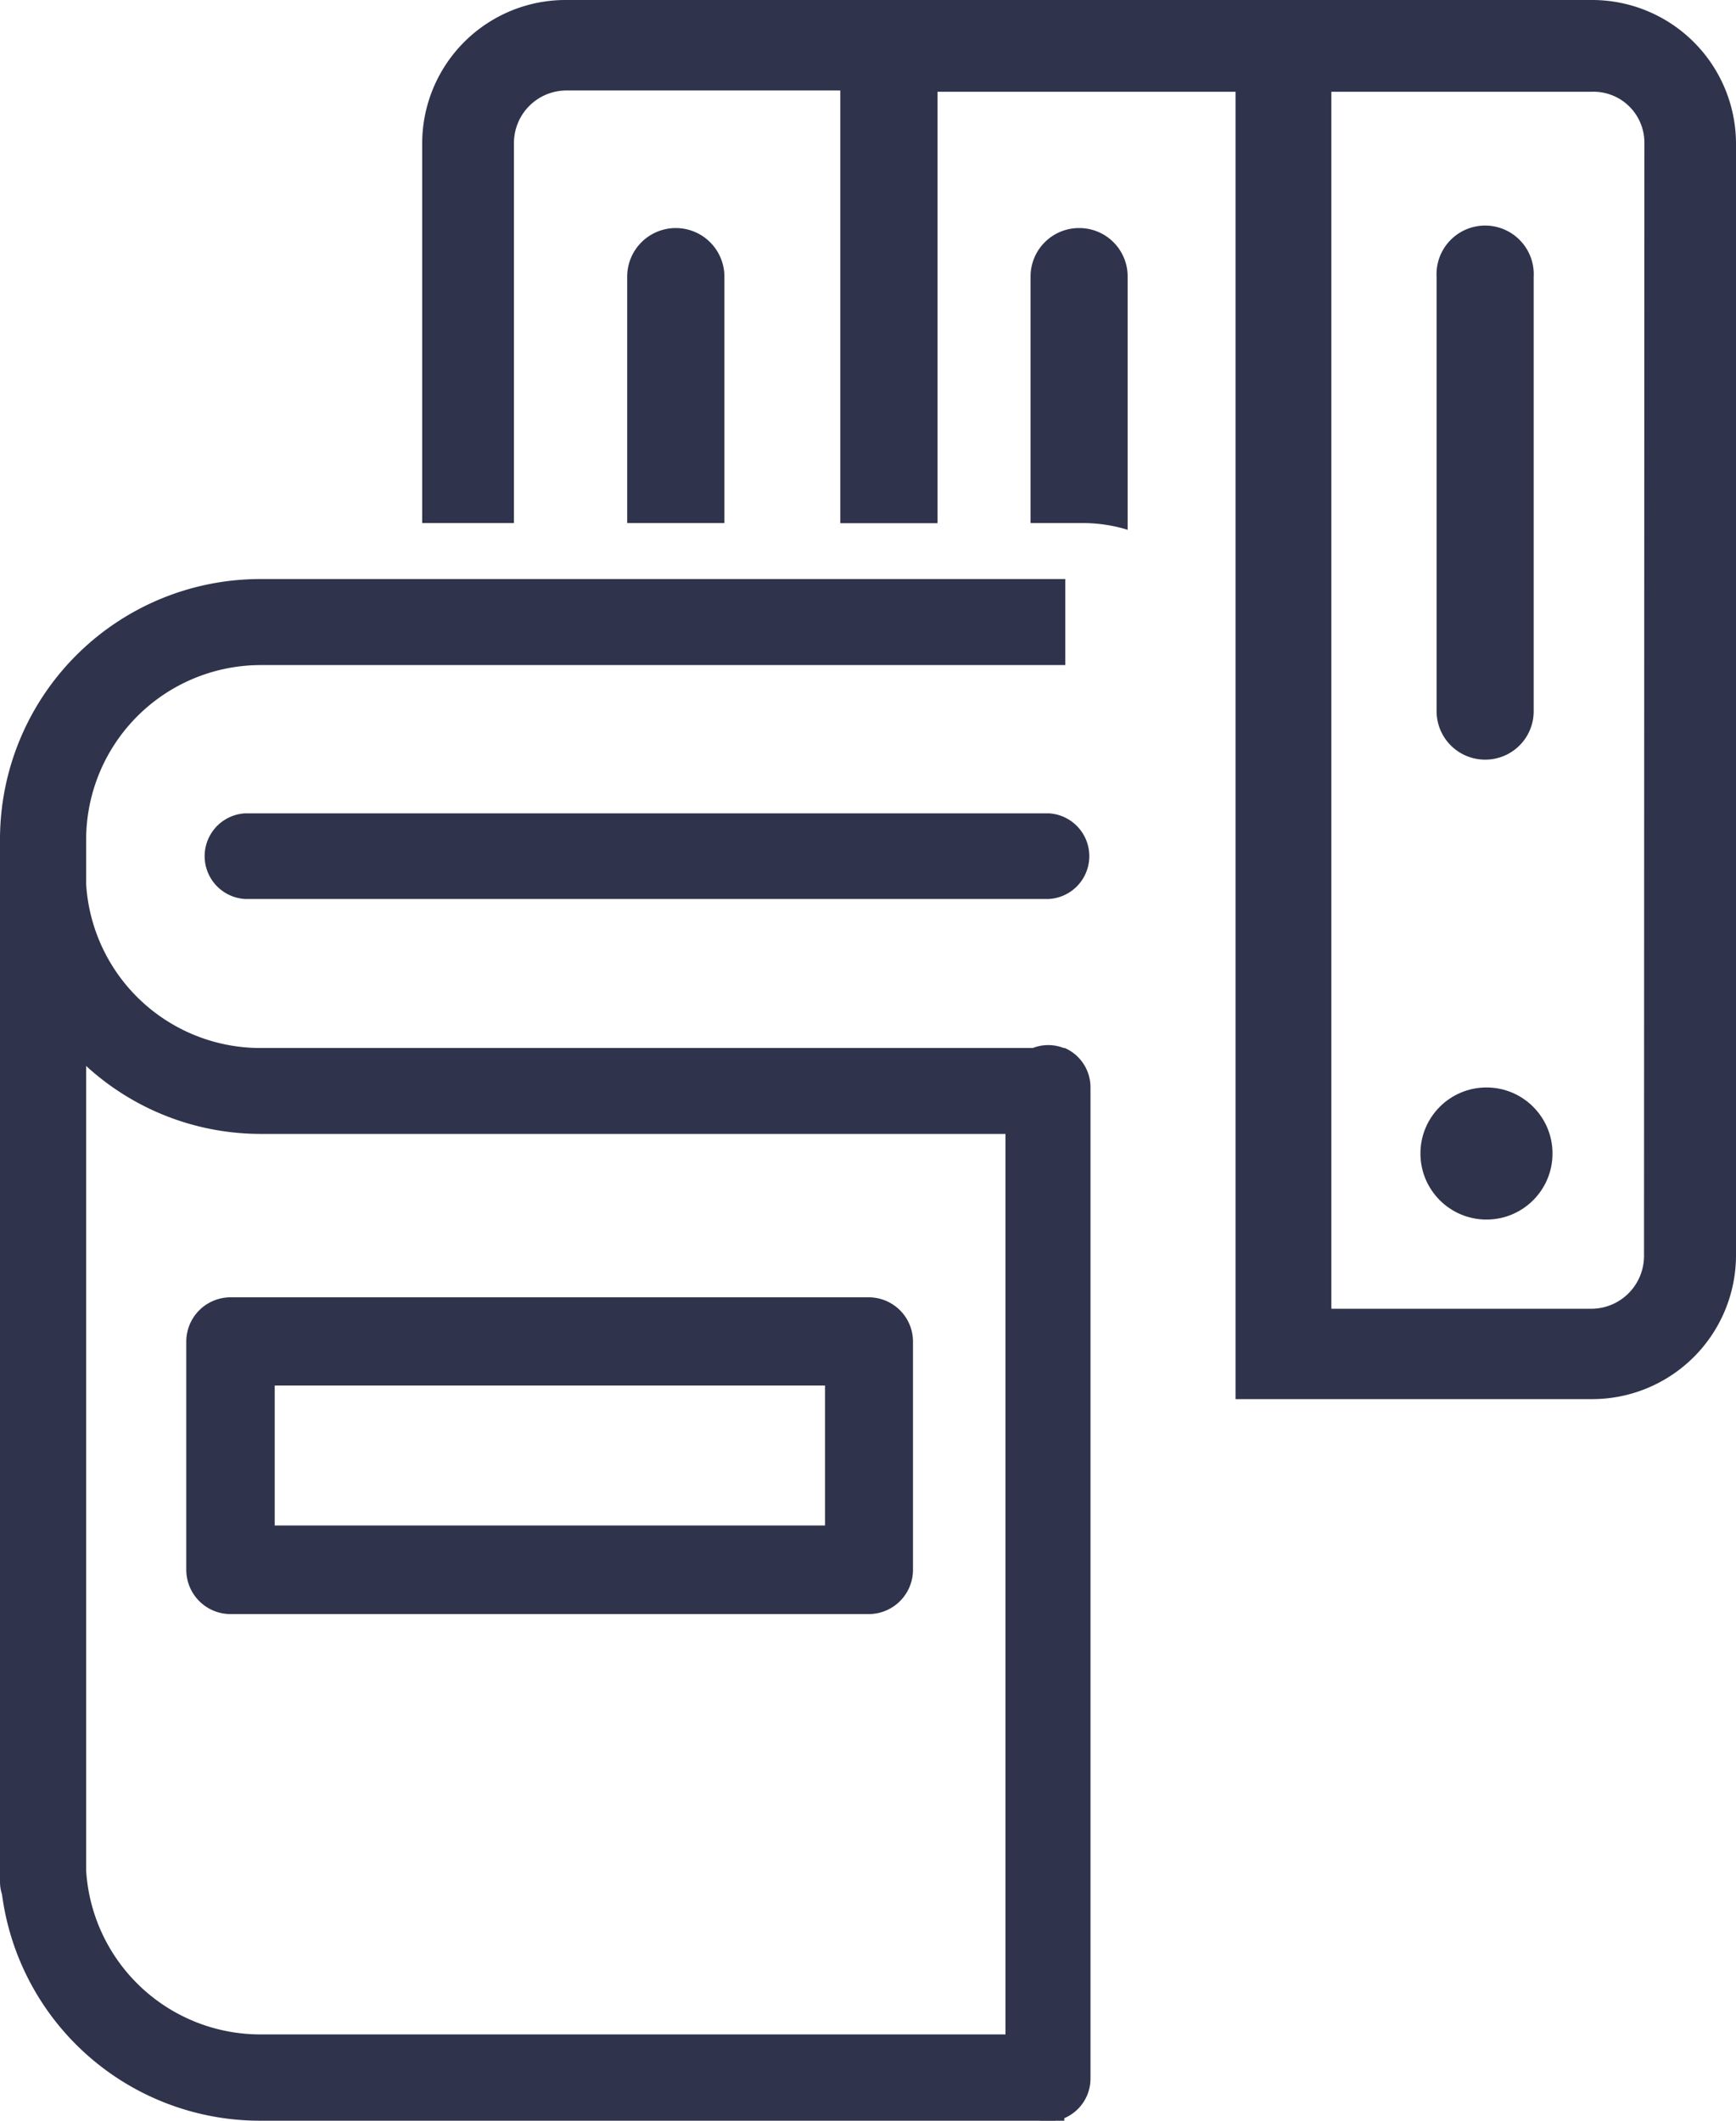
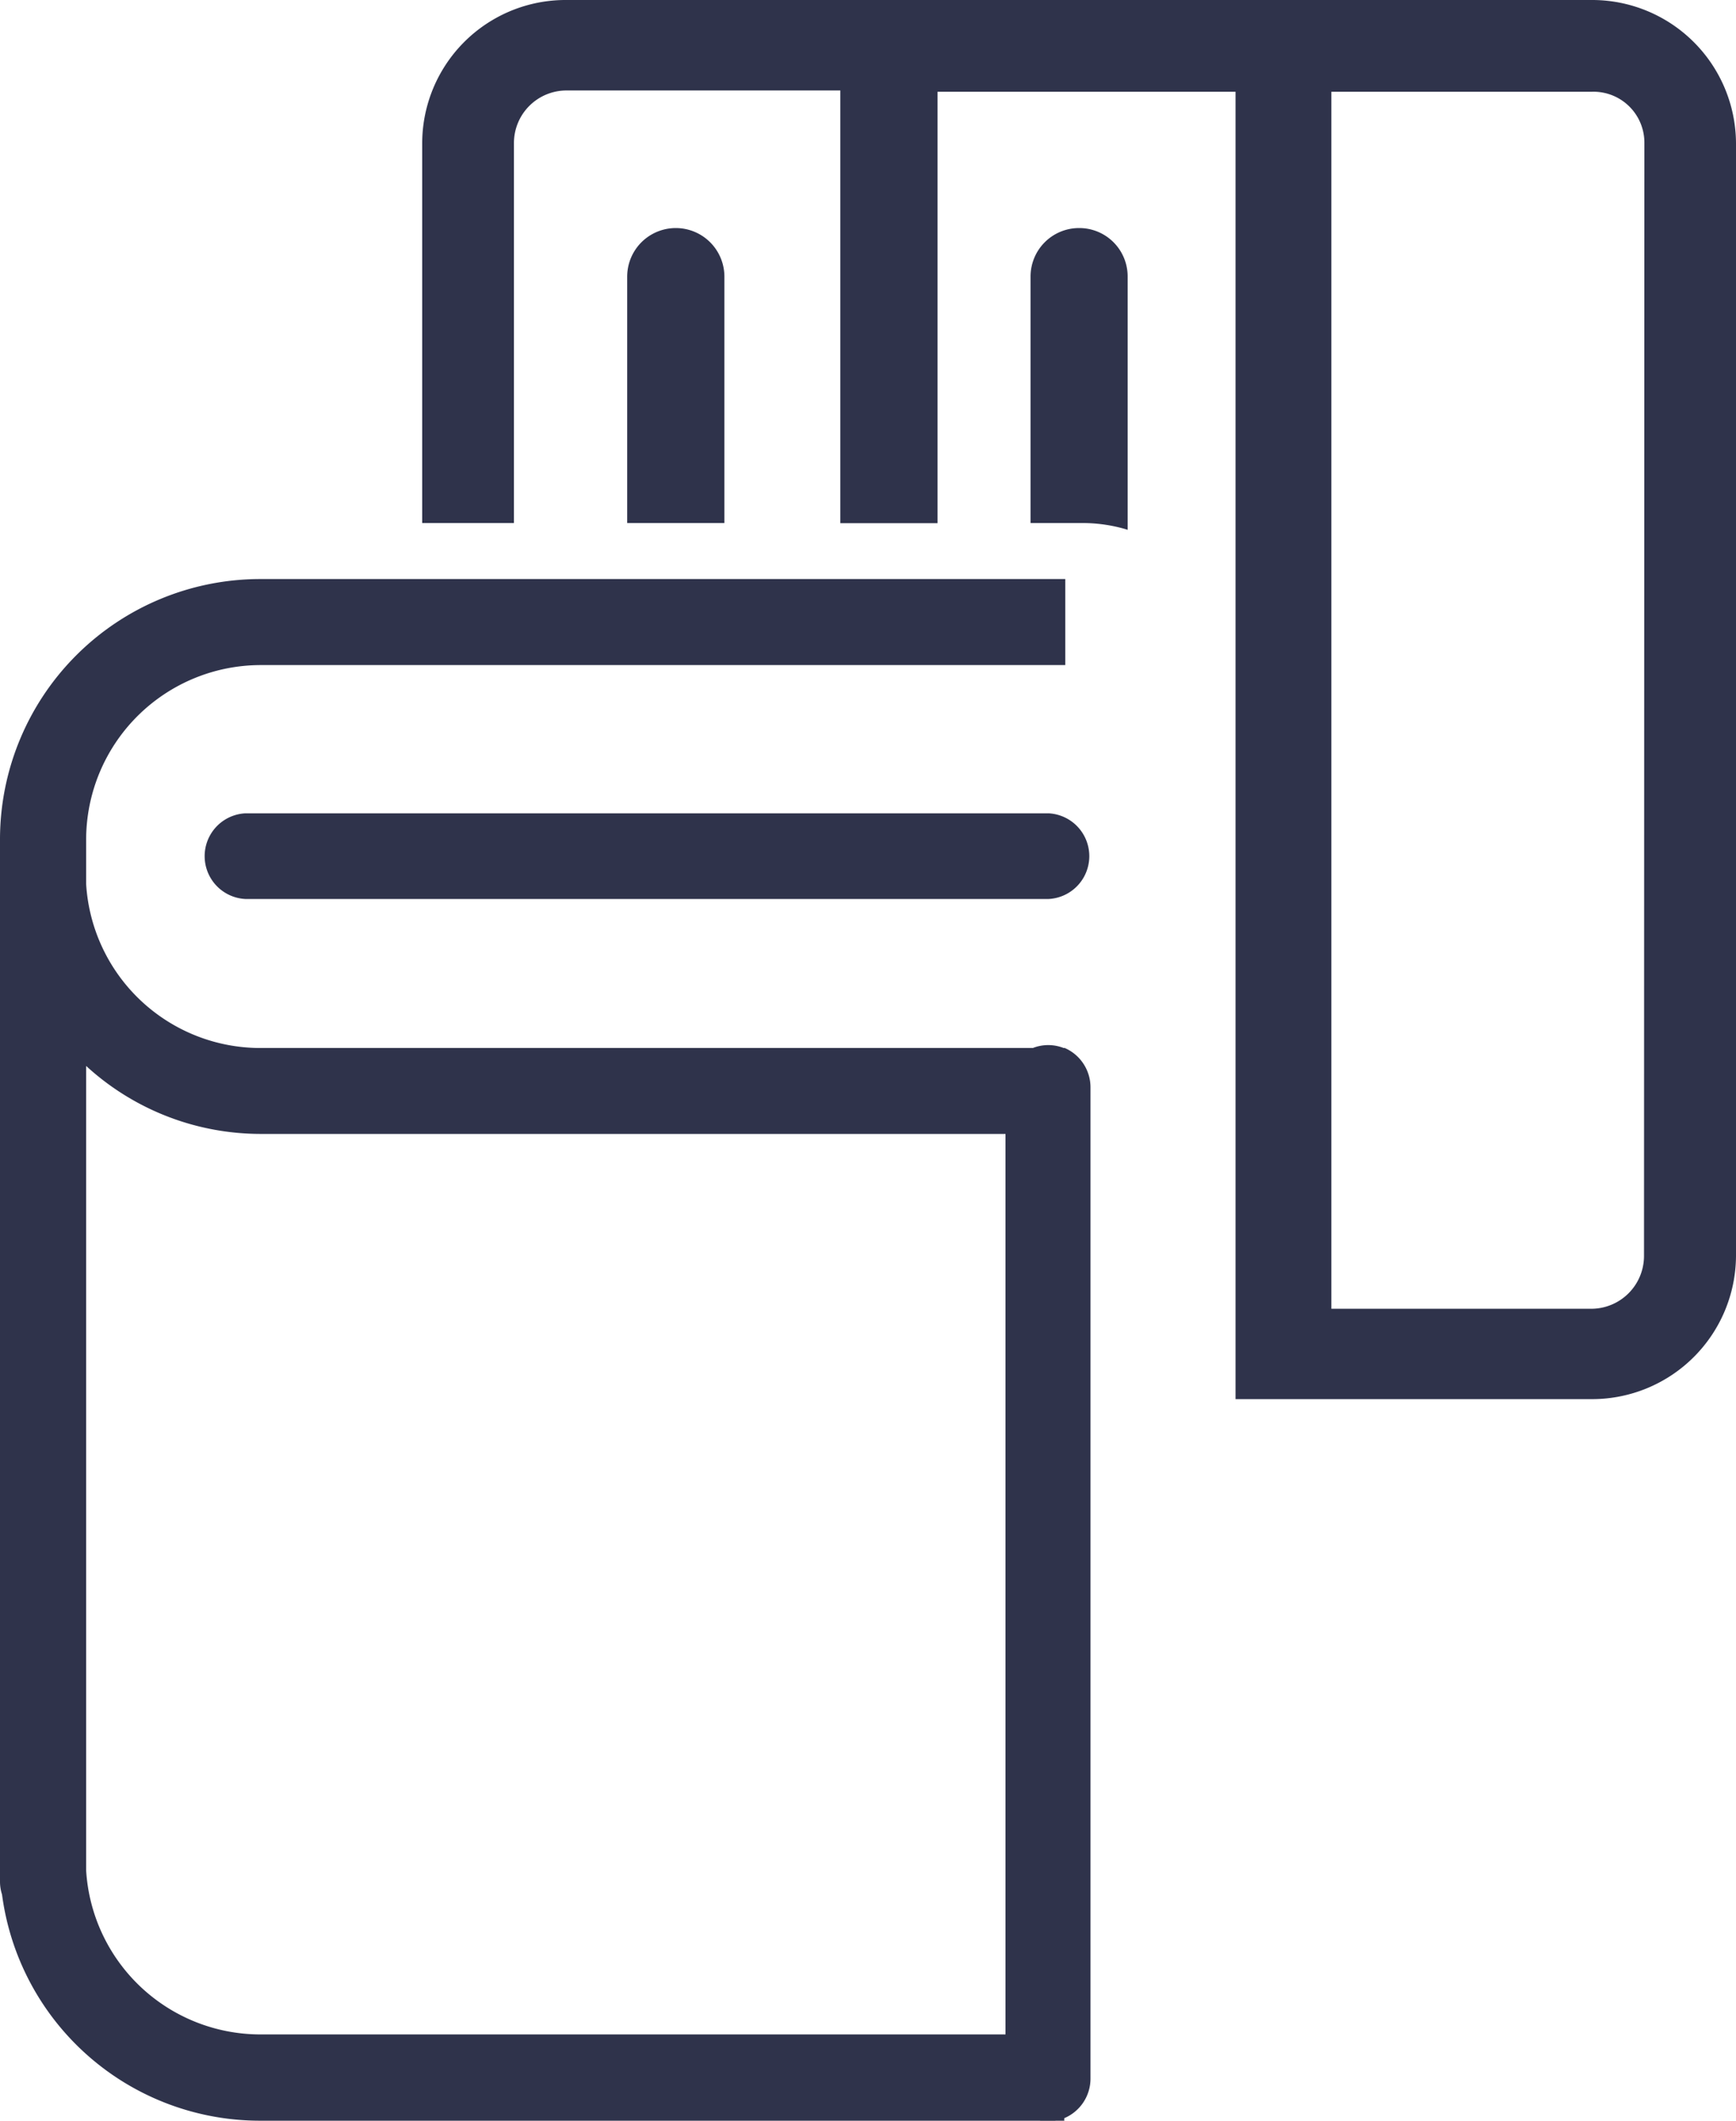
<svg xmlns="http://www.w3.org/2000/svg" id="Layer_1" data-name="Layer 1" viewBox="0 0 136.43 166.65">
  <defs>
    <style>.cls-1{fill:none;}.cls-2,.cls-3{fill:#2f334b;}.cls-3{isolation:isolate;}</style>
  </defs>
-   <path class="cls-1" d="M285.41,409H232.17a20.3,20.3,0,0,1-13.67-5.29v63.21a13.72,13.72,0,0,0,13.67,12.89h58.58V409Zm-1.89,20.89v13.41a3.48,3.48,0,0,1-3.48,3.48H229.85a3.48,3.48,0,0,1-3.48-3.48V425.32a3.48,3.48,0,0,1,3.48-3.48H280a3.48,3.48,0,0,1,3.48,3.48Z" transform="translate(-211.73 -319.9)" />
  <polygon class="cls-1" points="39.74 108.89 21.59 108.89 21.59 119.87 64.84 119.87 64.84 109.94 64.84 108.89 39.74 108.89" />
  <path class="cls-1" d="M336.82,327.11H316.36v95.63h20.46A4.15,4.15,0,0,0,341,418.6V331.14A4,4,0,0,0,336.82,327.11Zm-12.19,14.53a3.82,3.82,0,1,1,7.63,0v34.13a3.82,3.82,0,1,1-7.63,0Zm3.92,74.1a5.2,5.2,0,1,1,5.2-5.2A5.19,5.19,0,0,1,328.55,415.74Z" transform="translate(-211.73 -319.9)" />
  <path class="cls-2" d="M336.93,319.9H256.25a11.27,11.27,0,0,0-11.34,11.24V361h7.21V331.14a4.13,4.13,0,0,1,4.13-4.13h21.52v34h7.64V327.11h23.42V373h0v56.84h28.1a11.31,11.31,0,0,0,11.23-11.24V331.14A11.31,11.31,0,0,0,336.93,319.9Zm4,98.7a4.15,4.15,0,0,1-4.14,4.14H316.36V327.11h20.46a4,4,0,0,1,4.14,4Z" transform="translate(-211.73 -319.9)" />
  <path class="cls-2" d="M268.66,341.64a3.82,3.82,0,0,0-7.64,0V361h7.64Z" transform="translate(-211.73 -319.9)" />
  <path class="cls-2" d="M296.54,337.82a3.81,3.81,0,0,0-3.82,3.82V361h4.11a12,12,0,0,1,3.52.53V341.64A3.8,3.8,0,0,0,296.54,337.82Z" transform="translate(-211.73 -319.9)" />
-   <path class="cls-2" d="M328.45,379.59a3.8,3.8,0,0,0,3.81-3.82V341.64a3.82,3.82,0,1,0-7.63,0v34.13A3.81,3.81,0,0,0,328.45,379.59Z" transform="translate(-211.73 -319.9)" />
-   <circle class="cls-2" cx="116.82" cy="90.64" r="5.19" />
  <path class="cls-2" d="M294.11,383.81H231a3.37,3.37,0,0,0,0,6.73h63.15a3.37,3.37,0,0,0,0-6.73Z" transform="translate(-211.73 -319.9)" />
  <path class="cls-2" d="M295.41,402.25v0h-.09a3.3,3.3,0,0,0-2.42,0H232.17a13.72,13.72,0,0,1-13.67-12.89v-1.39c0-.14,0-.27,0-.41v-1.69a13.73,13.73,0,0,1,13.71-13.71h63.24V365.4H232.17a20.46,20.46,0,0,0-20.44,20.44v2.67c0,.28,0,.55,0,.82v74.08h0v2.64c0,.27,0,.54,0,.82v.9a3.32,3.32,0,0,0,.16,1,20.45,20.45,0,0,0,20.24,17.77h61.31a3.34,3.34,0,0,0,1.26,0h.67v-.2a3.37,3.37,0,0,0,2.06-3.1V405.35A3.37,3.37,0,0,0,295.41,402.25Zm-4.66,27.59v49.92H232.17a13.72,13.72,0,0,1-13.67-12.89V403.66A20.3,20.3,0,0,0,232.17,409h58.58v20.89Z" transform="translate(-211.73 -319.9)" />
-   <path class="cls-3" d="M280,421.84H229.85a3.48,3.48,0,0,0-3.48,3.48v17.93a3.48,3.48,0,0,0,3.48,3.48H280a3.48,3.48,0,0,0,3.48-3.48V425.32A3.48,3.48,0,0,0,280,421.84Zm-3.47,17.93H233.32v-11h43.25v11Z" transform="translate(-211.73 -319.9)" />
</svg>